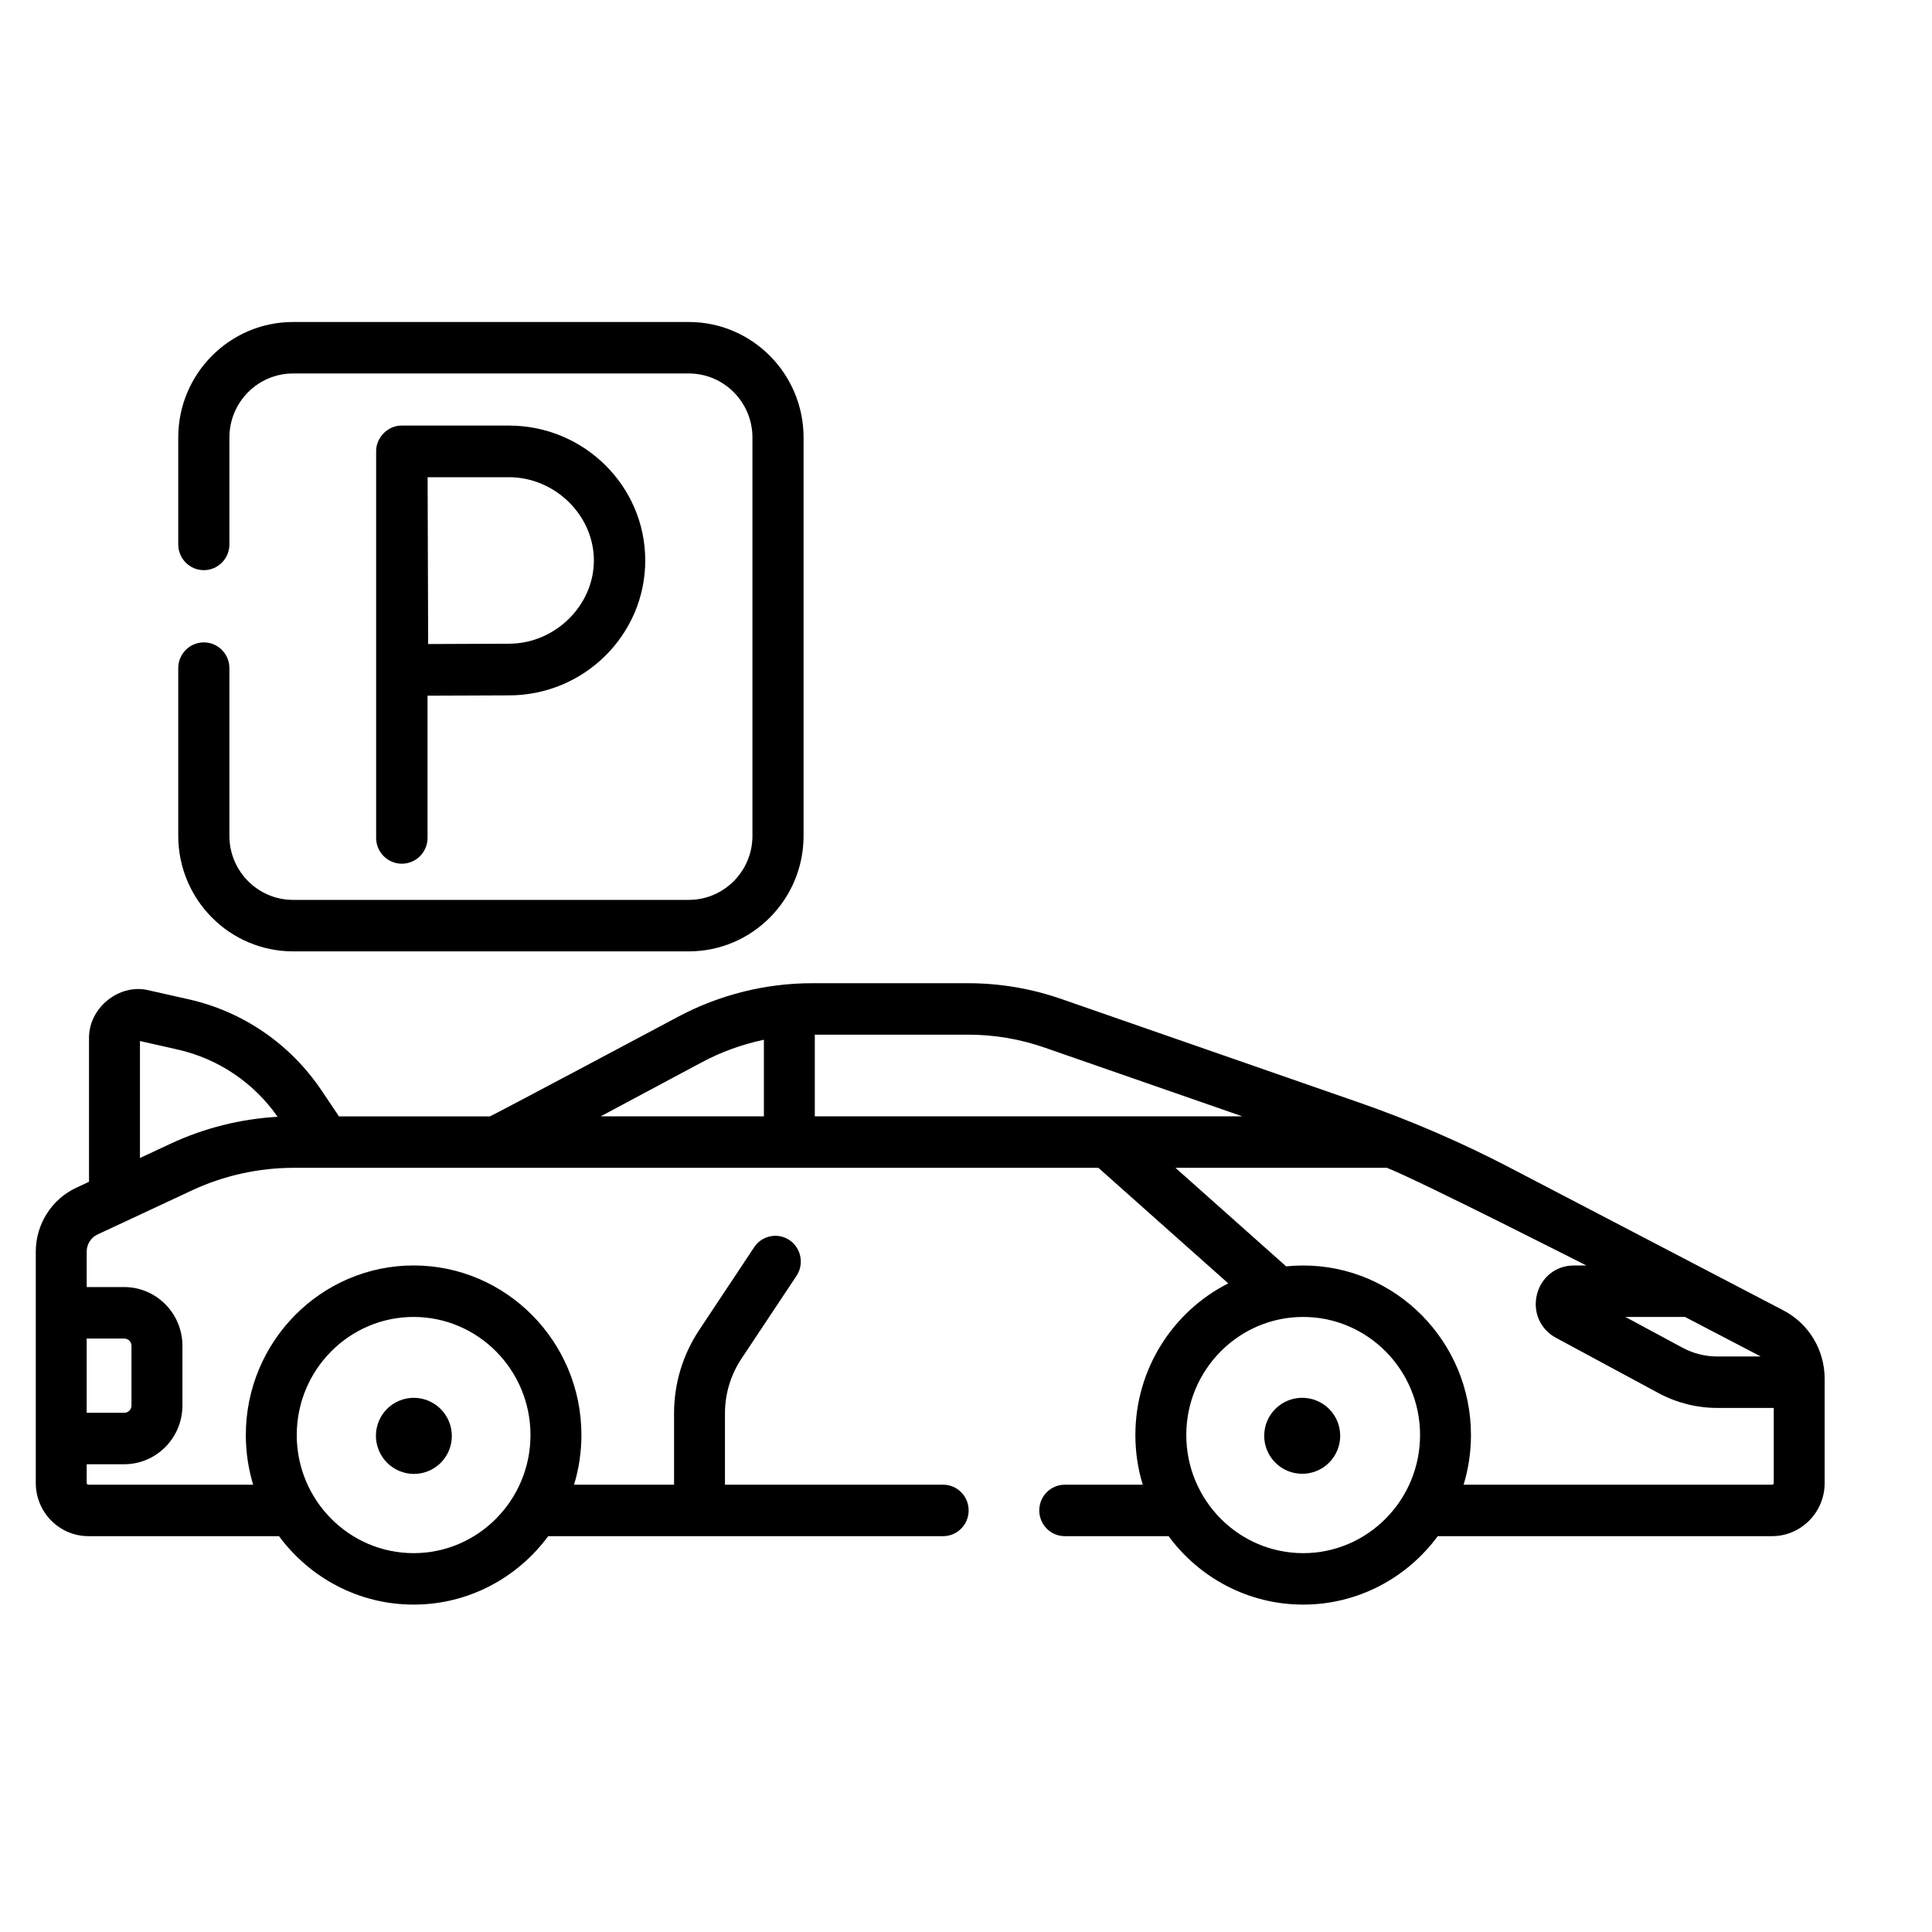
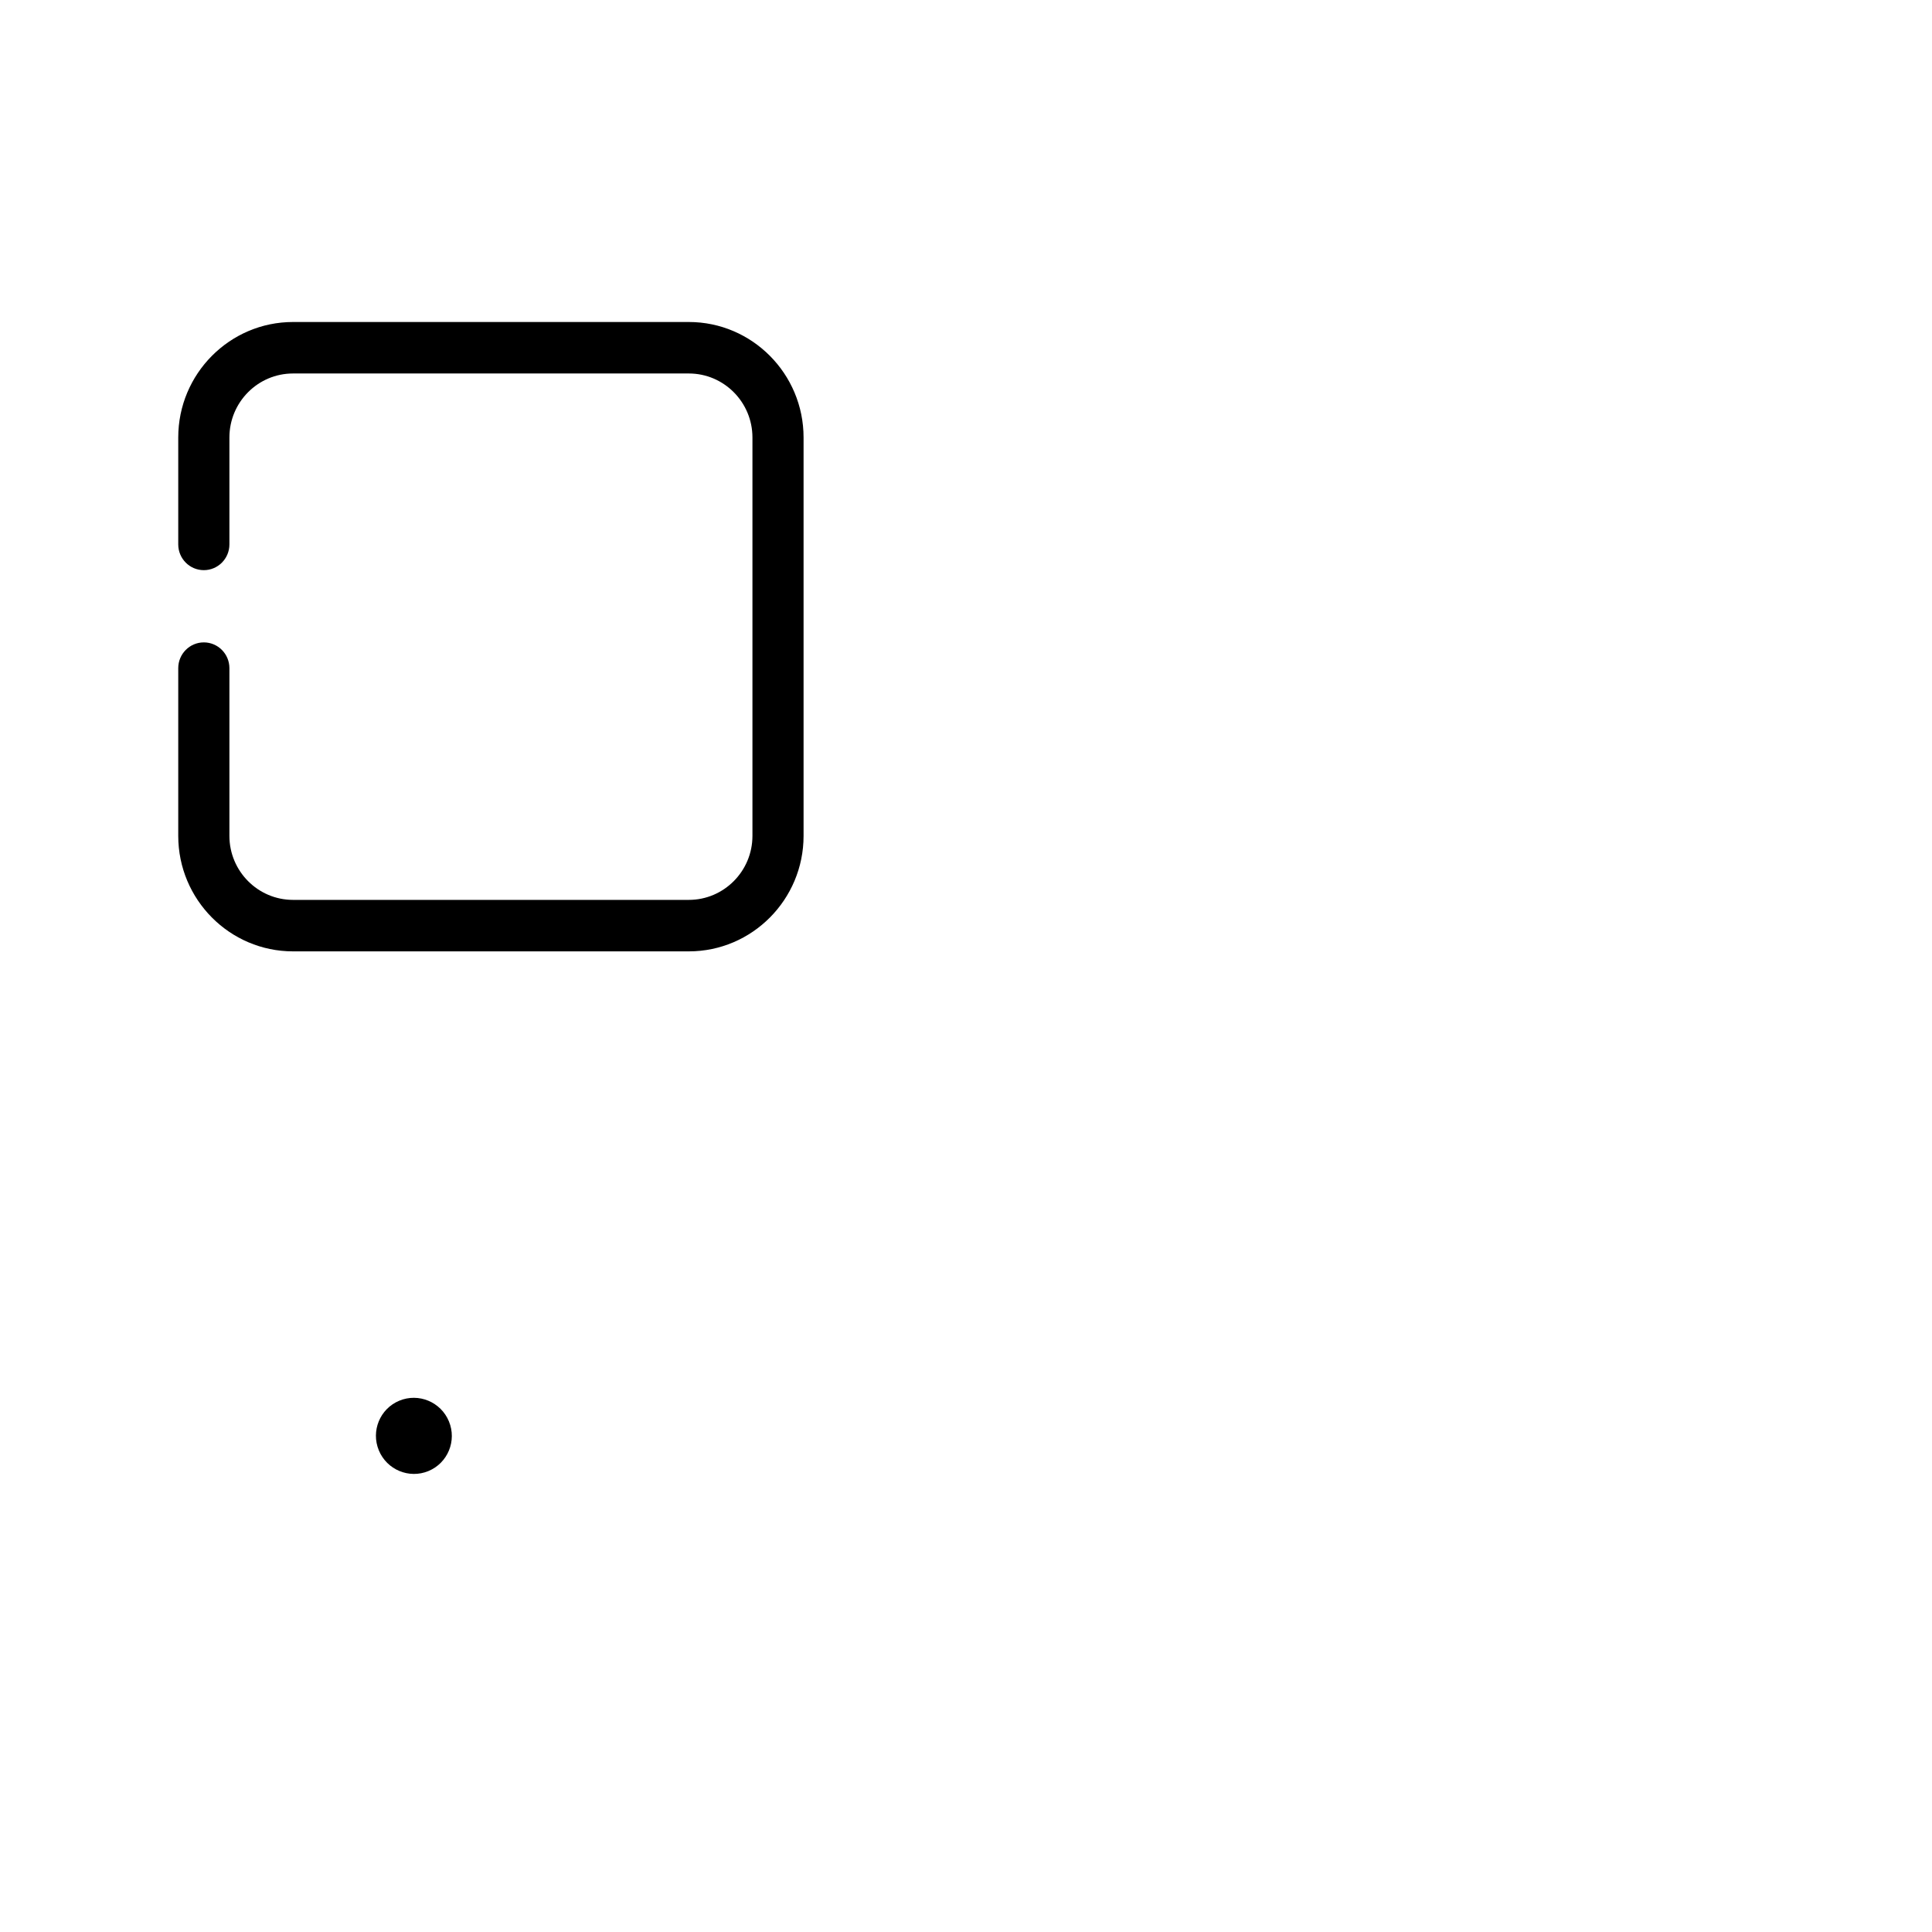
<svg xmlns="http://www.w3.org/2000/svg" width="54px" height="54px" viewBox="0 0 54 54" version="1.1">
  <title>profile</title>
  <defs>
    <filter color-interpolation-filters="auto" id="filter-1">
      <feColorMatrix in="SourceGraphic" type="matrix" values="0 0 0 0 0 0 0 0 0 0 0 0 0 0 0 0 0 0 1 0" />
    </filter>
  </defs>
  <g id="Welcome" stroke="none" stroke-width="1" fill="none" fill-rule="evenodd">
    <g id="centre-de-sante-terrebourg" transform="translate(-668, -3741)">
      <rect fill="#FFFFFF" x="0" y="0" width="1024" height="5400" />
      <g id="office-rent" transform="translate(60, 3373)">
        <g id="advantages" transform="translate(0, 322)">
-           <rect id="Rectangle-Copy-9" stroke="#212529" stroke-width="2" x="559" y="1" width="152" height="152" />
          <g filter="url(#filter-1)" id="sport-car">
            <g transform="translate(609, 55)">
-               <path d="M48.844,27.624 L41.202,23.637 C39.848,22.931 38.432,22.319 36.992,21.818 L28.668,18.923 C27.825,18.63 26.947,18.481 26.056,18.481 L21.698,18.481 C20.394,18.481 19.097,18.807 17.945,19.423 C17.945,19.423 12.727,22.203 12.693,22.203 L8.474,22.203 L7.992,21.485 C7.115,20.181 5.794,19.273 4.271,18.93 L3.164,18.681 C2.335,18.471 1.466,19.174 1.488,20.038 L1.488,24.031 L1.129,24.199 C0.443,24.519 0,25.22 0,25.983 L0,32.45 C0,33.27 0.66,33.936 1.471,33.936 L6.798,33.936 C7.654,35.096 9.022,35.849 10.561,35.849 C12.099,35.849 13.467,35.096 14.323,33.936 L25.362,33.936 C25.755,33.936 26.074,33.614 26.074,33.217 C26.074,32.82 25.755,32.498 25.362,32.498 L19.263,32.498 L19.263,30.505 C19.263,29.958 19.423,29.429 19.724,28.975 L21.262,26.661 C21.481,26.331 21.394,25.885 21.068,25.663 C20.741,25.442 20.299,25.53 20.08,25.859 L18.543,28.174 C18.083,28.865 17.84,29.672 17.84,30.505 L17.84,32.498 L15.045,32.498 C15.178,32.059 15.251,31.593 15.251,31.11 C15.251,28.497 13.147,26.37 10.561,26.37 C7.975,26.37 5.871,28.497 5.871,31.11 C5.871,31.593 5.943,32.059 6.076,32.498 L1.471,32.498 C1.444,32.498 1.423,32.476 1.423,32.45 L1.423,31.926 L2.473,31.926 C3.369,31.926 4.099,31.189 4.099,30.283 L4.099,28.617 C4.099,27.711 3.369,26.974 2.473,26.974 L1.423,26.974 L1.423,25.983 C1.423,25.778 1.542,25.59 1.726,25.504 L4.362,24.273 C5.247,23.859 6.23,23.641 7.206,23.641 L29.699,23.64 L33.33,26.871 C31.792,27.649 30.734,29.257 30.734,31.11 C30.734,31.593 30.806,32.059 30.94,32.498 L28.76,32.498 C28.367,32.498 28.048,32.82 28.048,33.217 C28.048,33.614 28.366,33.936 28.76,33.936 L31.662,33.936 C32.517,35.096 33.885,35.849 35.424,35.849 C36.963,35.849 38.331,35.096 39.186,33.936 L48.529,33.936 C49.34,33.936 50,33.27 50,32.45 L50,29.541 C50,28.73 49.557,27.996 48.844,27.624 L48.844,27.624 Z M10.561,27.809 C12.362,27.809 13.827,29.29 13.827,31.11 C13.827,32.93 12.362,34.411 10.561,34.411 C8.759,34.411 7.294,32.93 7.294,31.11 C7.294,29.29 8.759,27.809 10.561,27.809 L10.561,27.809 Z M2.473,28.413 C2.585,28.413 2.675,28.504 2.675,28.617 L2.675,30.283 C2.675,30.396 2.585,30.488 2.473,30.488 L1.423,30.488 L1.423,28.413 L2.473,28.413 Z M48.211,28.914 L46.995,28.914 C46.659,28.914 46.324,28.829 46.027,28.669 L44.431,27.809 L46.096,27.809 L48.191,28.902 C48.198,28.905 48.204,28.91 48.211,28.914 L48.211,28.914 Z M28.204,20.283 L33.723,22.202 L21.774,22.202 L21.774,19.919 L26.056,19.919 C26.789,19.919 27.512,20.041 28.204,20.283 Z M18.611,20.694 C19.158,20.401 19.745,20.189 20.351,20.061 L20.351,22.202 L15.79,22.202 L18.611,20.694 Z M3.765,22.968 L2.912,23.366 L2.912,20.097 L3.961,20.334 C5.099,20.59 6.088,21.257 6.76,22.215 C5.728,22.273 4.701,22.53 3.765,22.968 Z M35.424,34.411 C33.622,34.411 32.157,32.93 32.157,31.11 C32.157,29.289 33.622,27.809 35.424,27.809 C37.225,27.809 38.691,29.289 38.691,31.11 C38.691,32.93 37.225,34.411 35.424,34.411 L35.424,34.411 Z M48.529,32.498 L39.908,32.498 C40.042,32.059 40.114,31.593 40.114,31.11 C40.114,28.497 38.01,26.371 35.424,26.371 C35.263,26.371 35.105,26.379 34.948,26.395 L31.853,23.64 L37.764,23.64 C38.713,24.018 43.339,26.371 43.339,26.371 L42.988,26.371 C42.492,26.371 42.078,26.697 41.958,27.183 C41.837,27.67 42.05,28.155 42.488,28.391 L45.357,29.938 C45.859,30.209 46.426,30.352 46.995,30.352 L48.577,30.352 L48.577,32.45 C48.577,32.477 48.555,32.498 48.529,32.498 L48.529,32.498 Z" id="Shape" fill="#000000" fill-rule="nonzero" />
              <ellipse id="Oval" fill="#000000" fill-rule="nonzero" transform="translate(10.568, 31.133) rotate(-22.514) translate(-10.568, -31.133) " cx="10.568" cy="31.133" rx="1.06" ry="1.064" />
              <path d="M7.19,17.591 L18.253,17.591 C20.021,17.591 21.46,16.143 21.46,14.363 L21.46,3.228 C21.46,1.448 20.021,0 18.253,0 L7.19,0 C5.421,0 3.982,1.448 3.982,3.228 L3.982,6.216 C3.982,6.614 4.302,6.936 4.697,6.936 C5.092,6.936 5.412,6.614 5.412,6.216 L5.412,3.228 C5.412,2.241 6.209,1.439 7.19,1.439 L18.253,1.439 C19.233,1.439 20.031,2.241 20.031,3.228 L20.031,14.363 C20.031,15.349 19.233,16.152 18.253,16.152 L7.19,16.152 C6.209,16.152 5.412,15.349 5.412,14.363 L5.412,9.675 C5.412,9.278 5.092,8.955 4.697,8.955 C4.302,8.955 3.982,9.278 3.982,9.675 L3.982,14.363 C3.982,16.143 5.421,17.591 7.19,17.591 Z" id="Path" fill="#000000" fill-rule="nonzero" />
-               <path d="M10.95,14.419 L10.95,10.445 C11.651,10.441 12.703,10.436 13.225,10.436 C15.326,10.436 17.035,8.744 17.035,6.665 C17.035,4.586 15.326,2.895 13.225,2.895 L10.232,2.895 C9.846,2.887 9.507,3.229 9.513,3.617 L9.513,14.419 C9.513,14.818 9.835,15.141 10.232,15.141 C10.628,15.141 10.95,14.818 10.95,14.419 L10.95,14.419 Z M13.225,4.338 C14.512,4.338 15.599,5.404 15.599,6.665 C15.599,7.926 14.512,8.992 13.225,8.992 C12.706,8.992 11.669,8.997 10.967,9.001 C10.963,8.277 10.954,5.09 10.952,4.339 L13.225,4.339 L13.225,4.338 Z" id="Shape" fill="#000000" fill-rule="nonzero" />
-               <circle id="Oval" fill="#000000" fill-rule="nonzero" transform="translate(35.397, 31.131) rotate(-45) translate(-35.397, -31.131) " cx="35.397" cy="31.131" r="1.062" />
            </g>
          </g>
        </g>
      </g>
    </g>
  </g>
</svg>